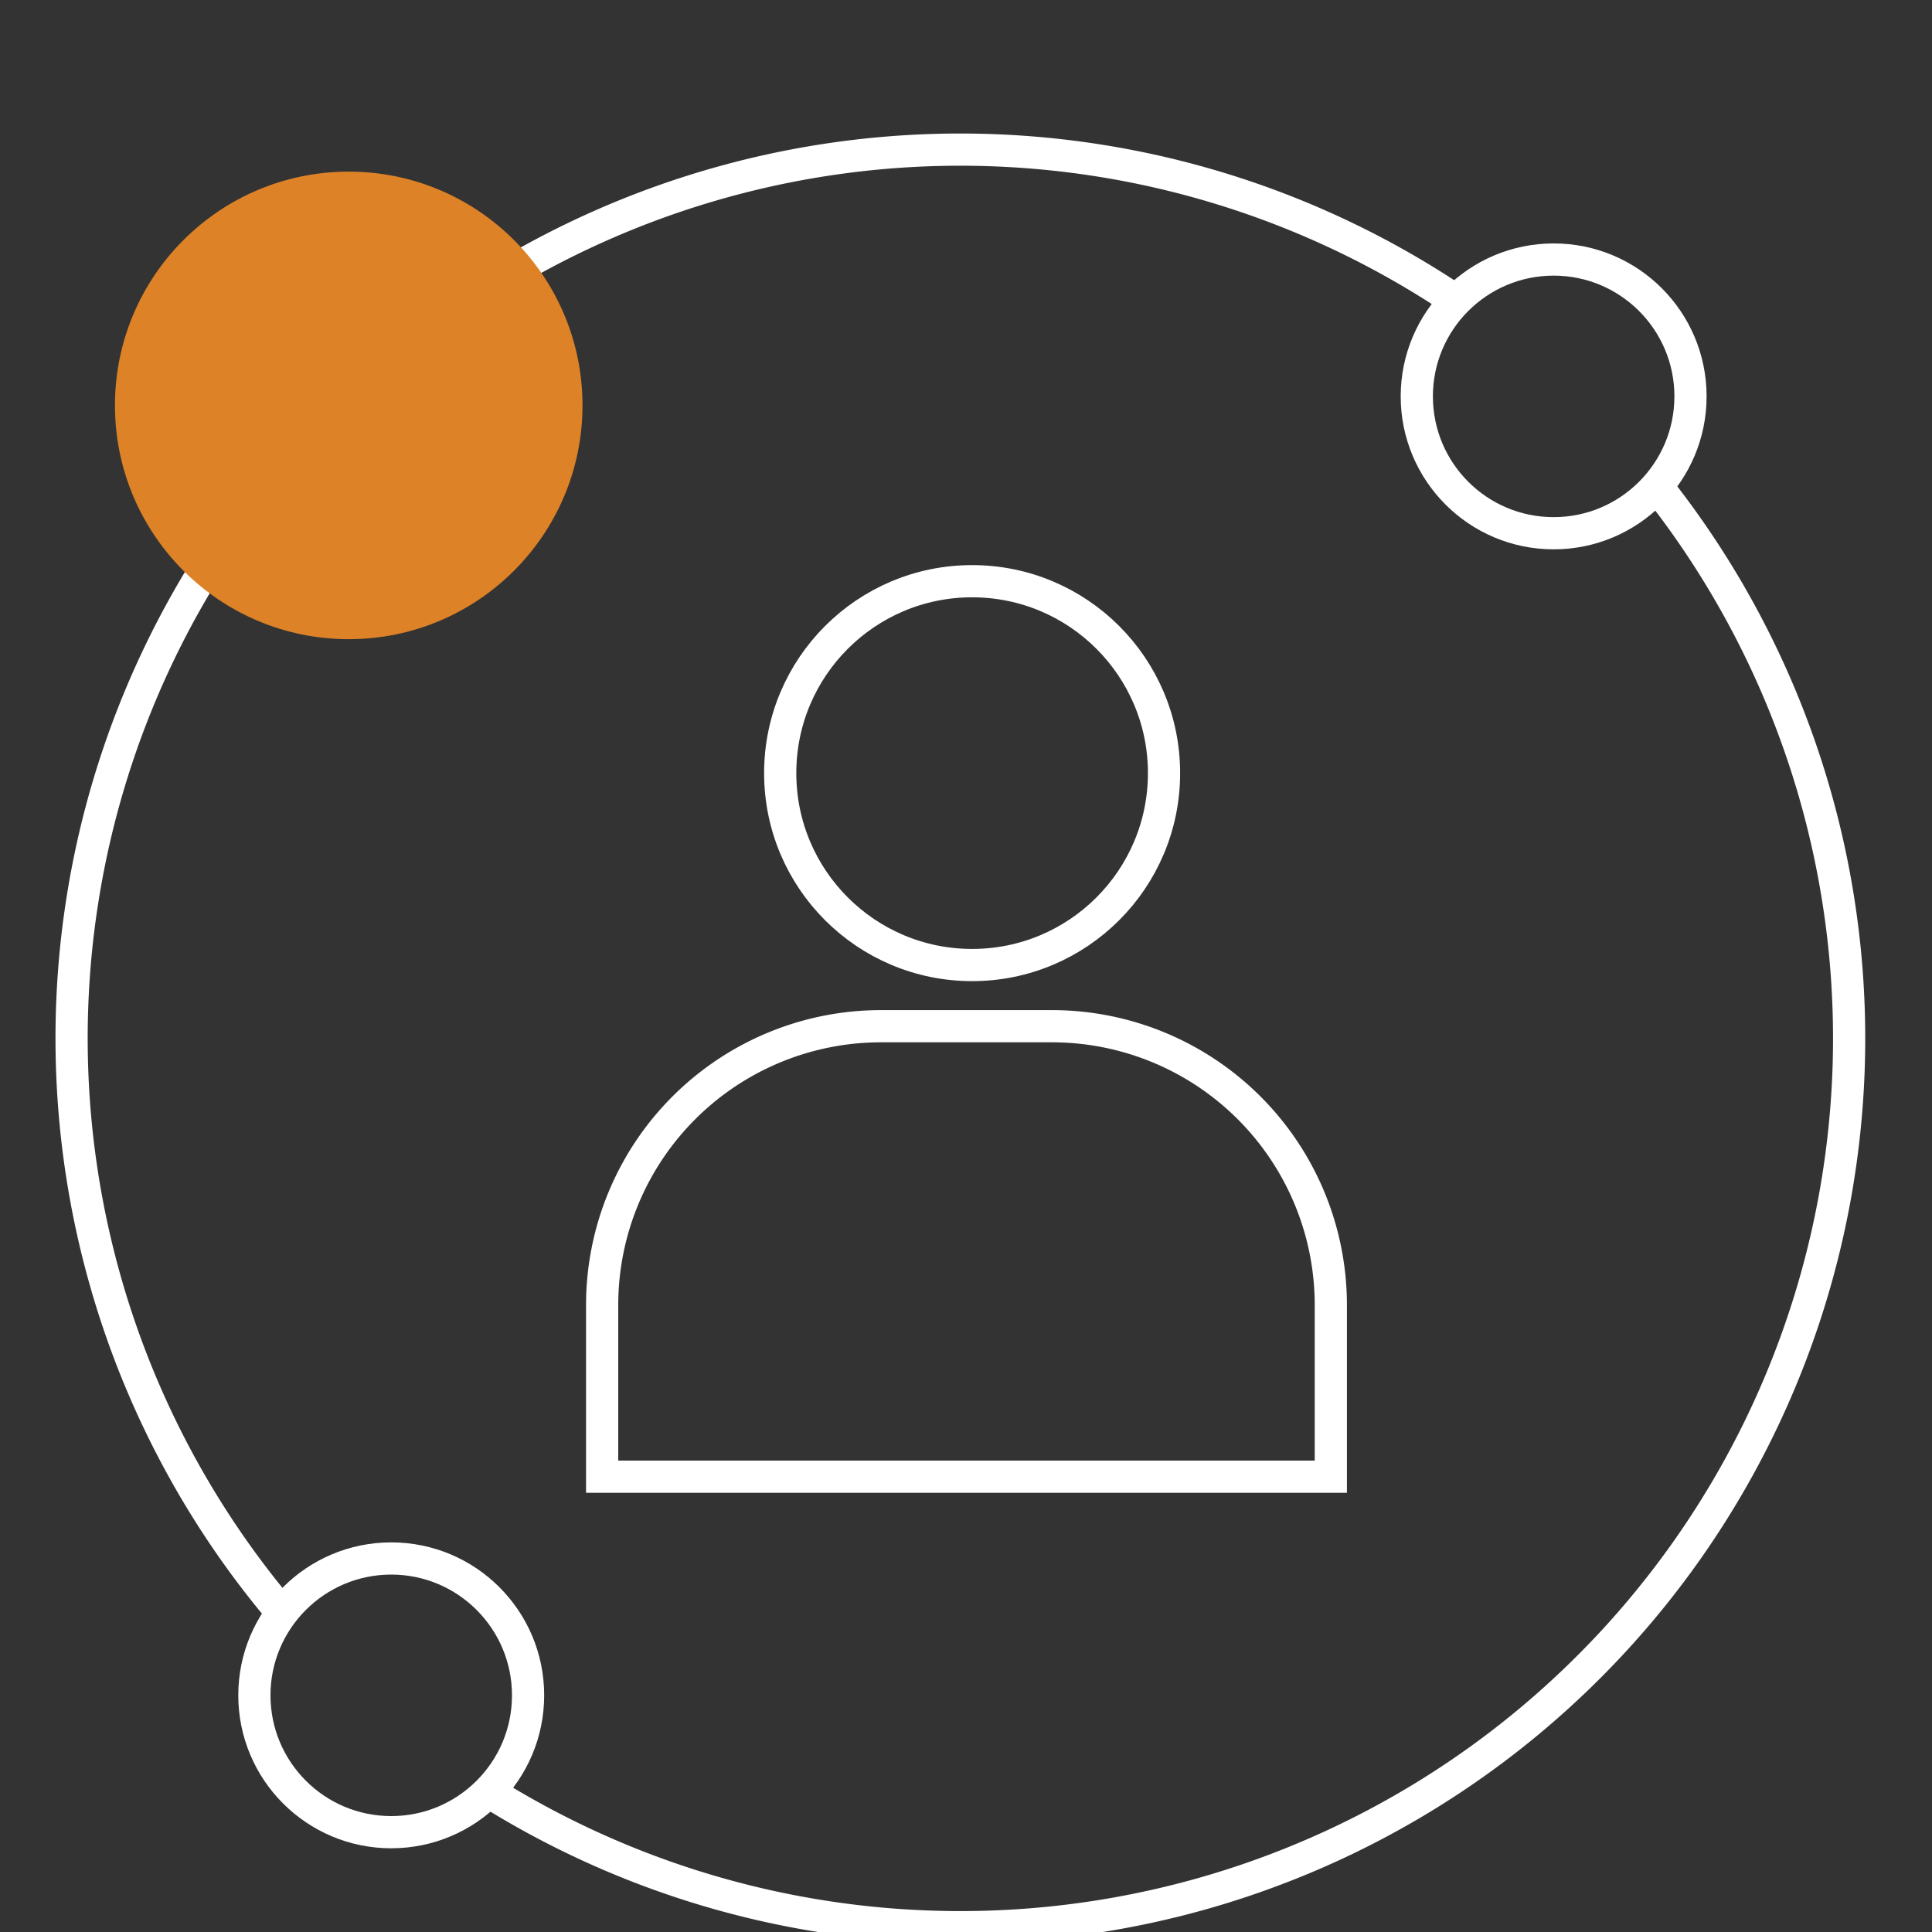
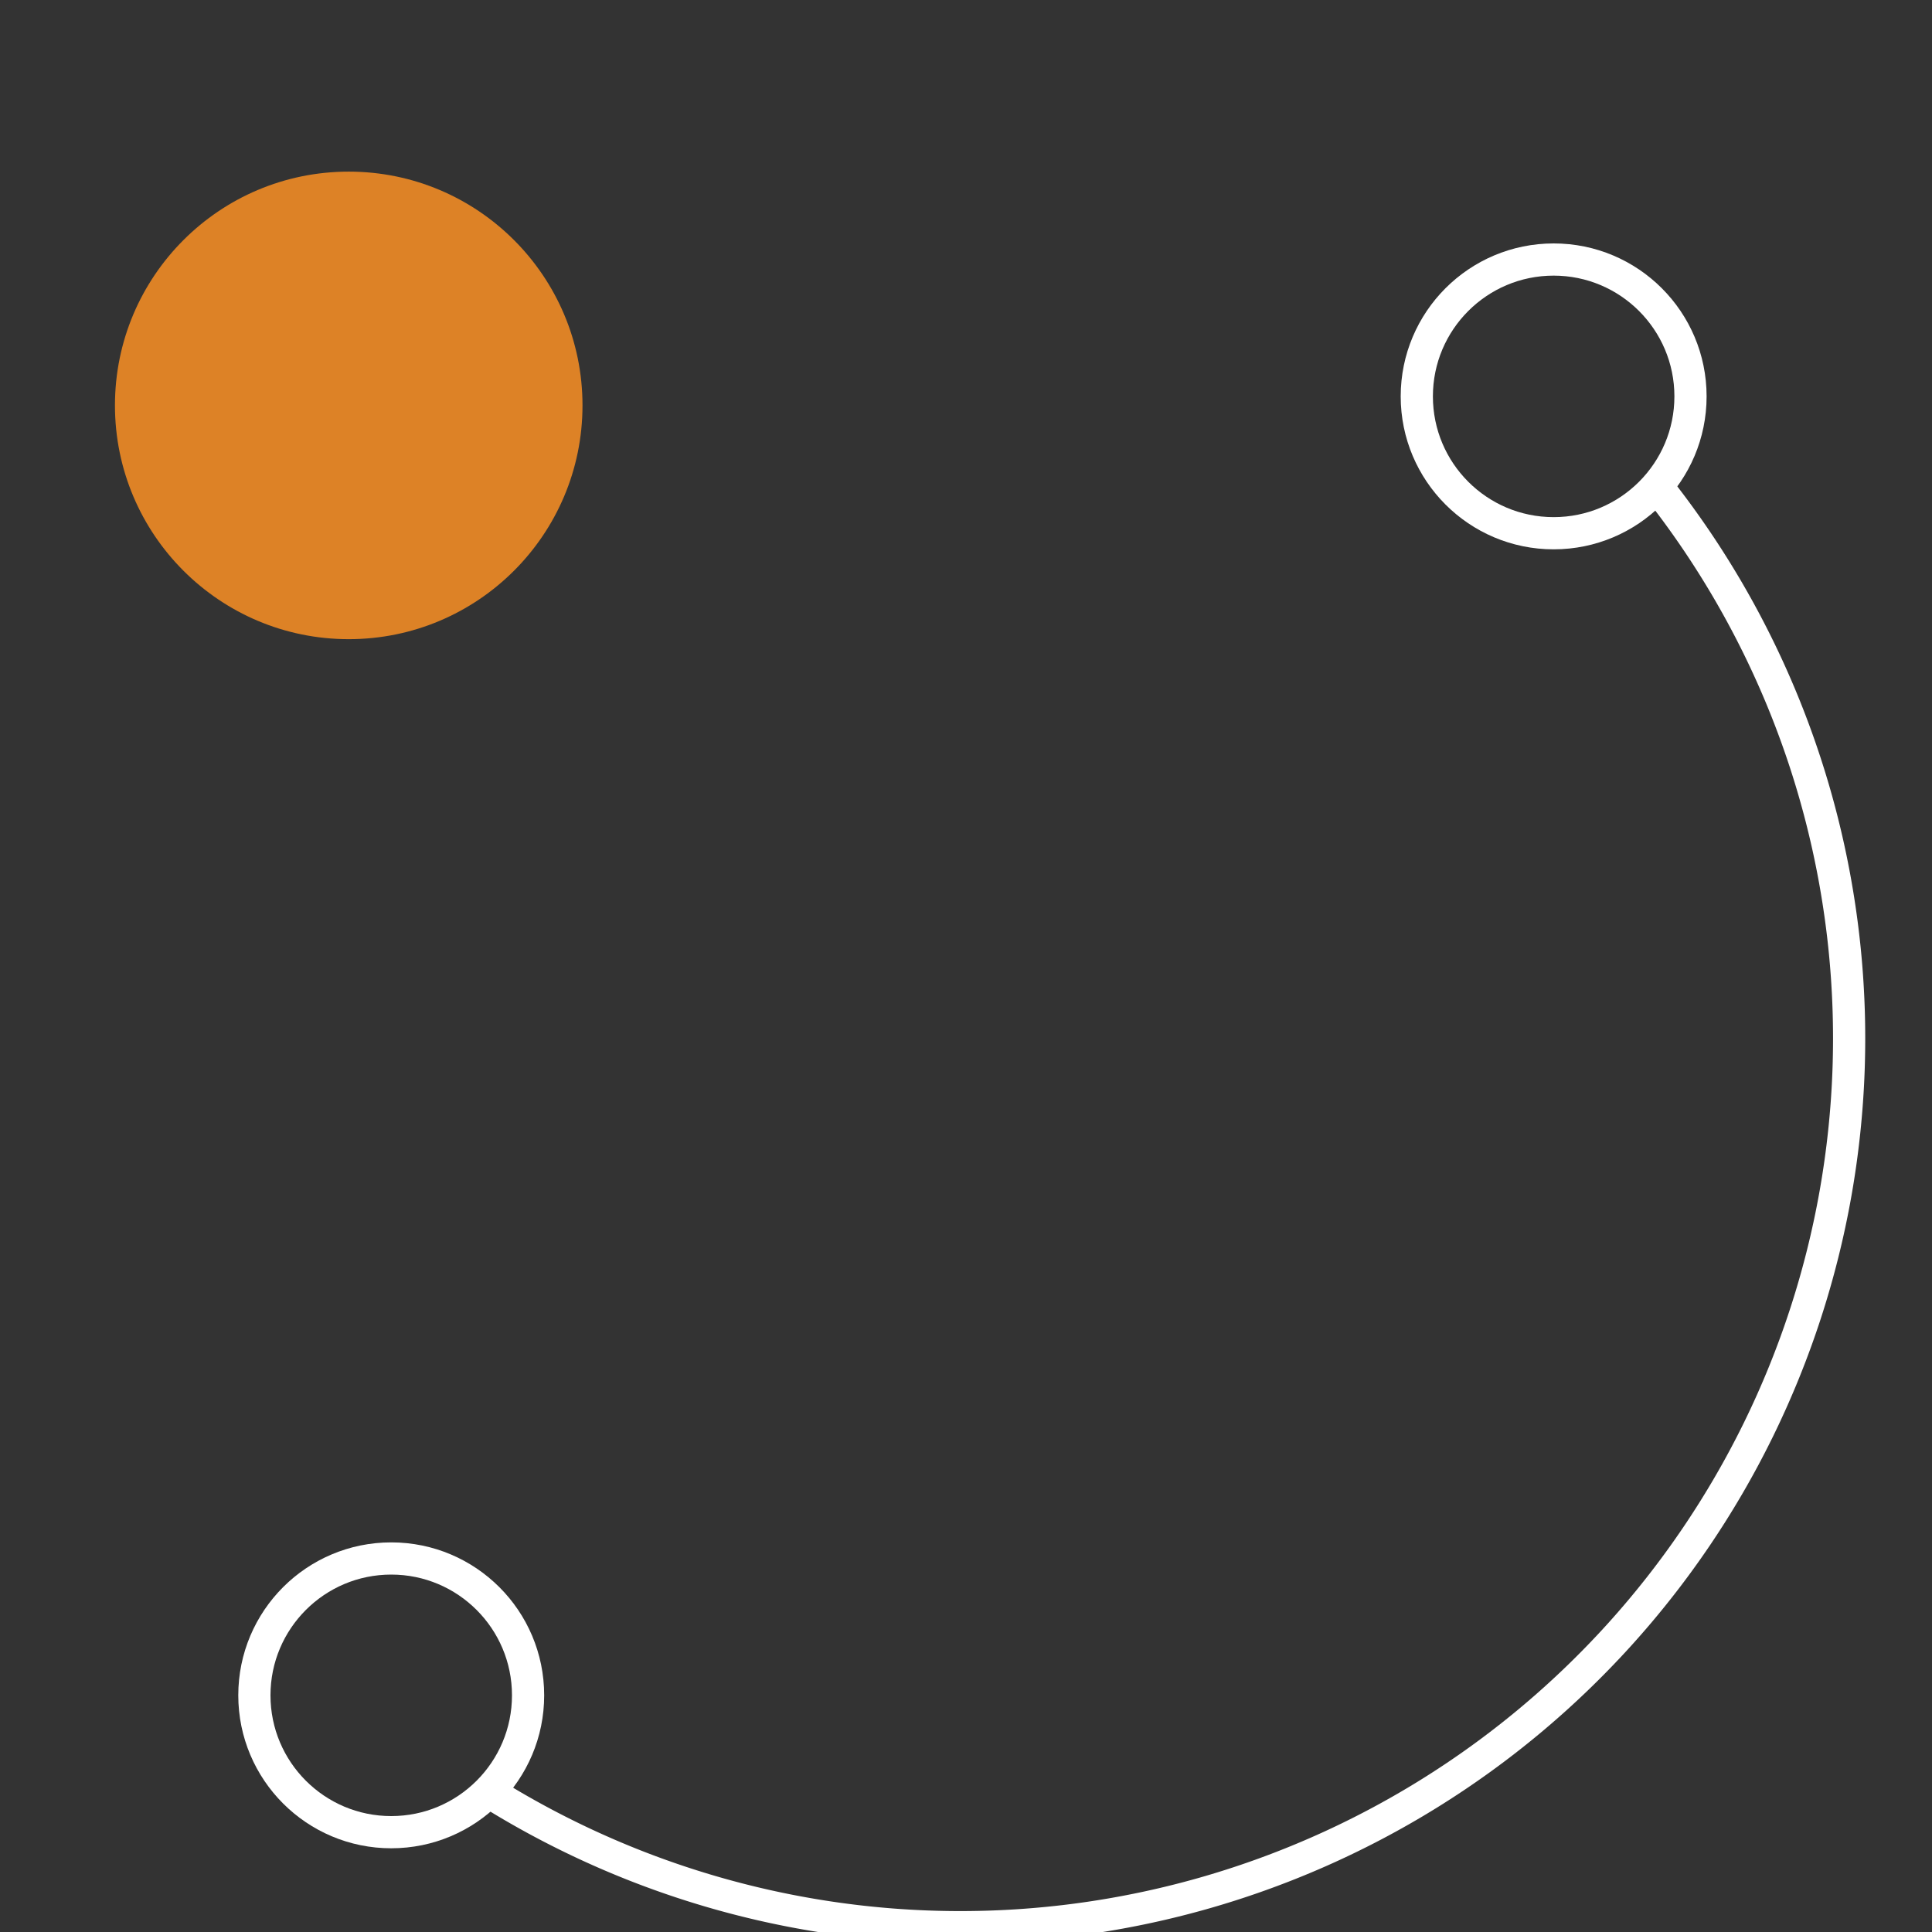
<svg xmlns="http://www.w3.org/2000/svg" id="Layer_2" data-name="Layer 2" viewBox="0 0 60 60">
  <rect x="0" y="0" width="60" height="60" fill="#333333" stroke="none" />
  <defs>
    <style>.cls-1{fill:none;stroke:#fff;stroke-miterlimit:10;}.cls-2{fill:#dd8226;}</style>
  </defs>
  <path class="cls-1" d="M51.53,15.2A27.6,27.6,0,0,1,15,55.53" />
-   <path class="cls-1" d="M8.75,50.07A27.6,27.6,0,0,1,45.1,9.26" />
  <circle class="cls-1" cx="48.25" cy="12.31" r="4.25" />
  <circle class="cls-1" cx="12.15" cy="52.65" r="4.25" />
-   <path class="cls-1" d="M27.36,31.87h5.31a8.66,8.66,0,0,1,8.66,8.66v5.33a0,0,0,0,1,0,0H18.7a0,0,0,0,1,0,0V40.53A8.66,8.66,0,0,1,27.36,31.87Z" />
-   <circle class="cls-1" cx="30.19" cy="24.01" r="5.96" />
  <circle class="cls-2" cx="10.83" cy="12.59" r="7.26" />
</svg>